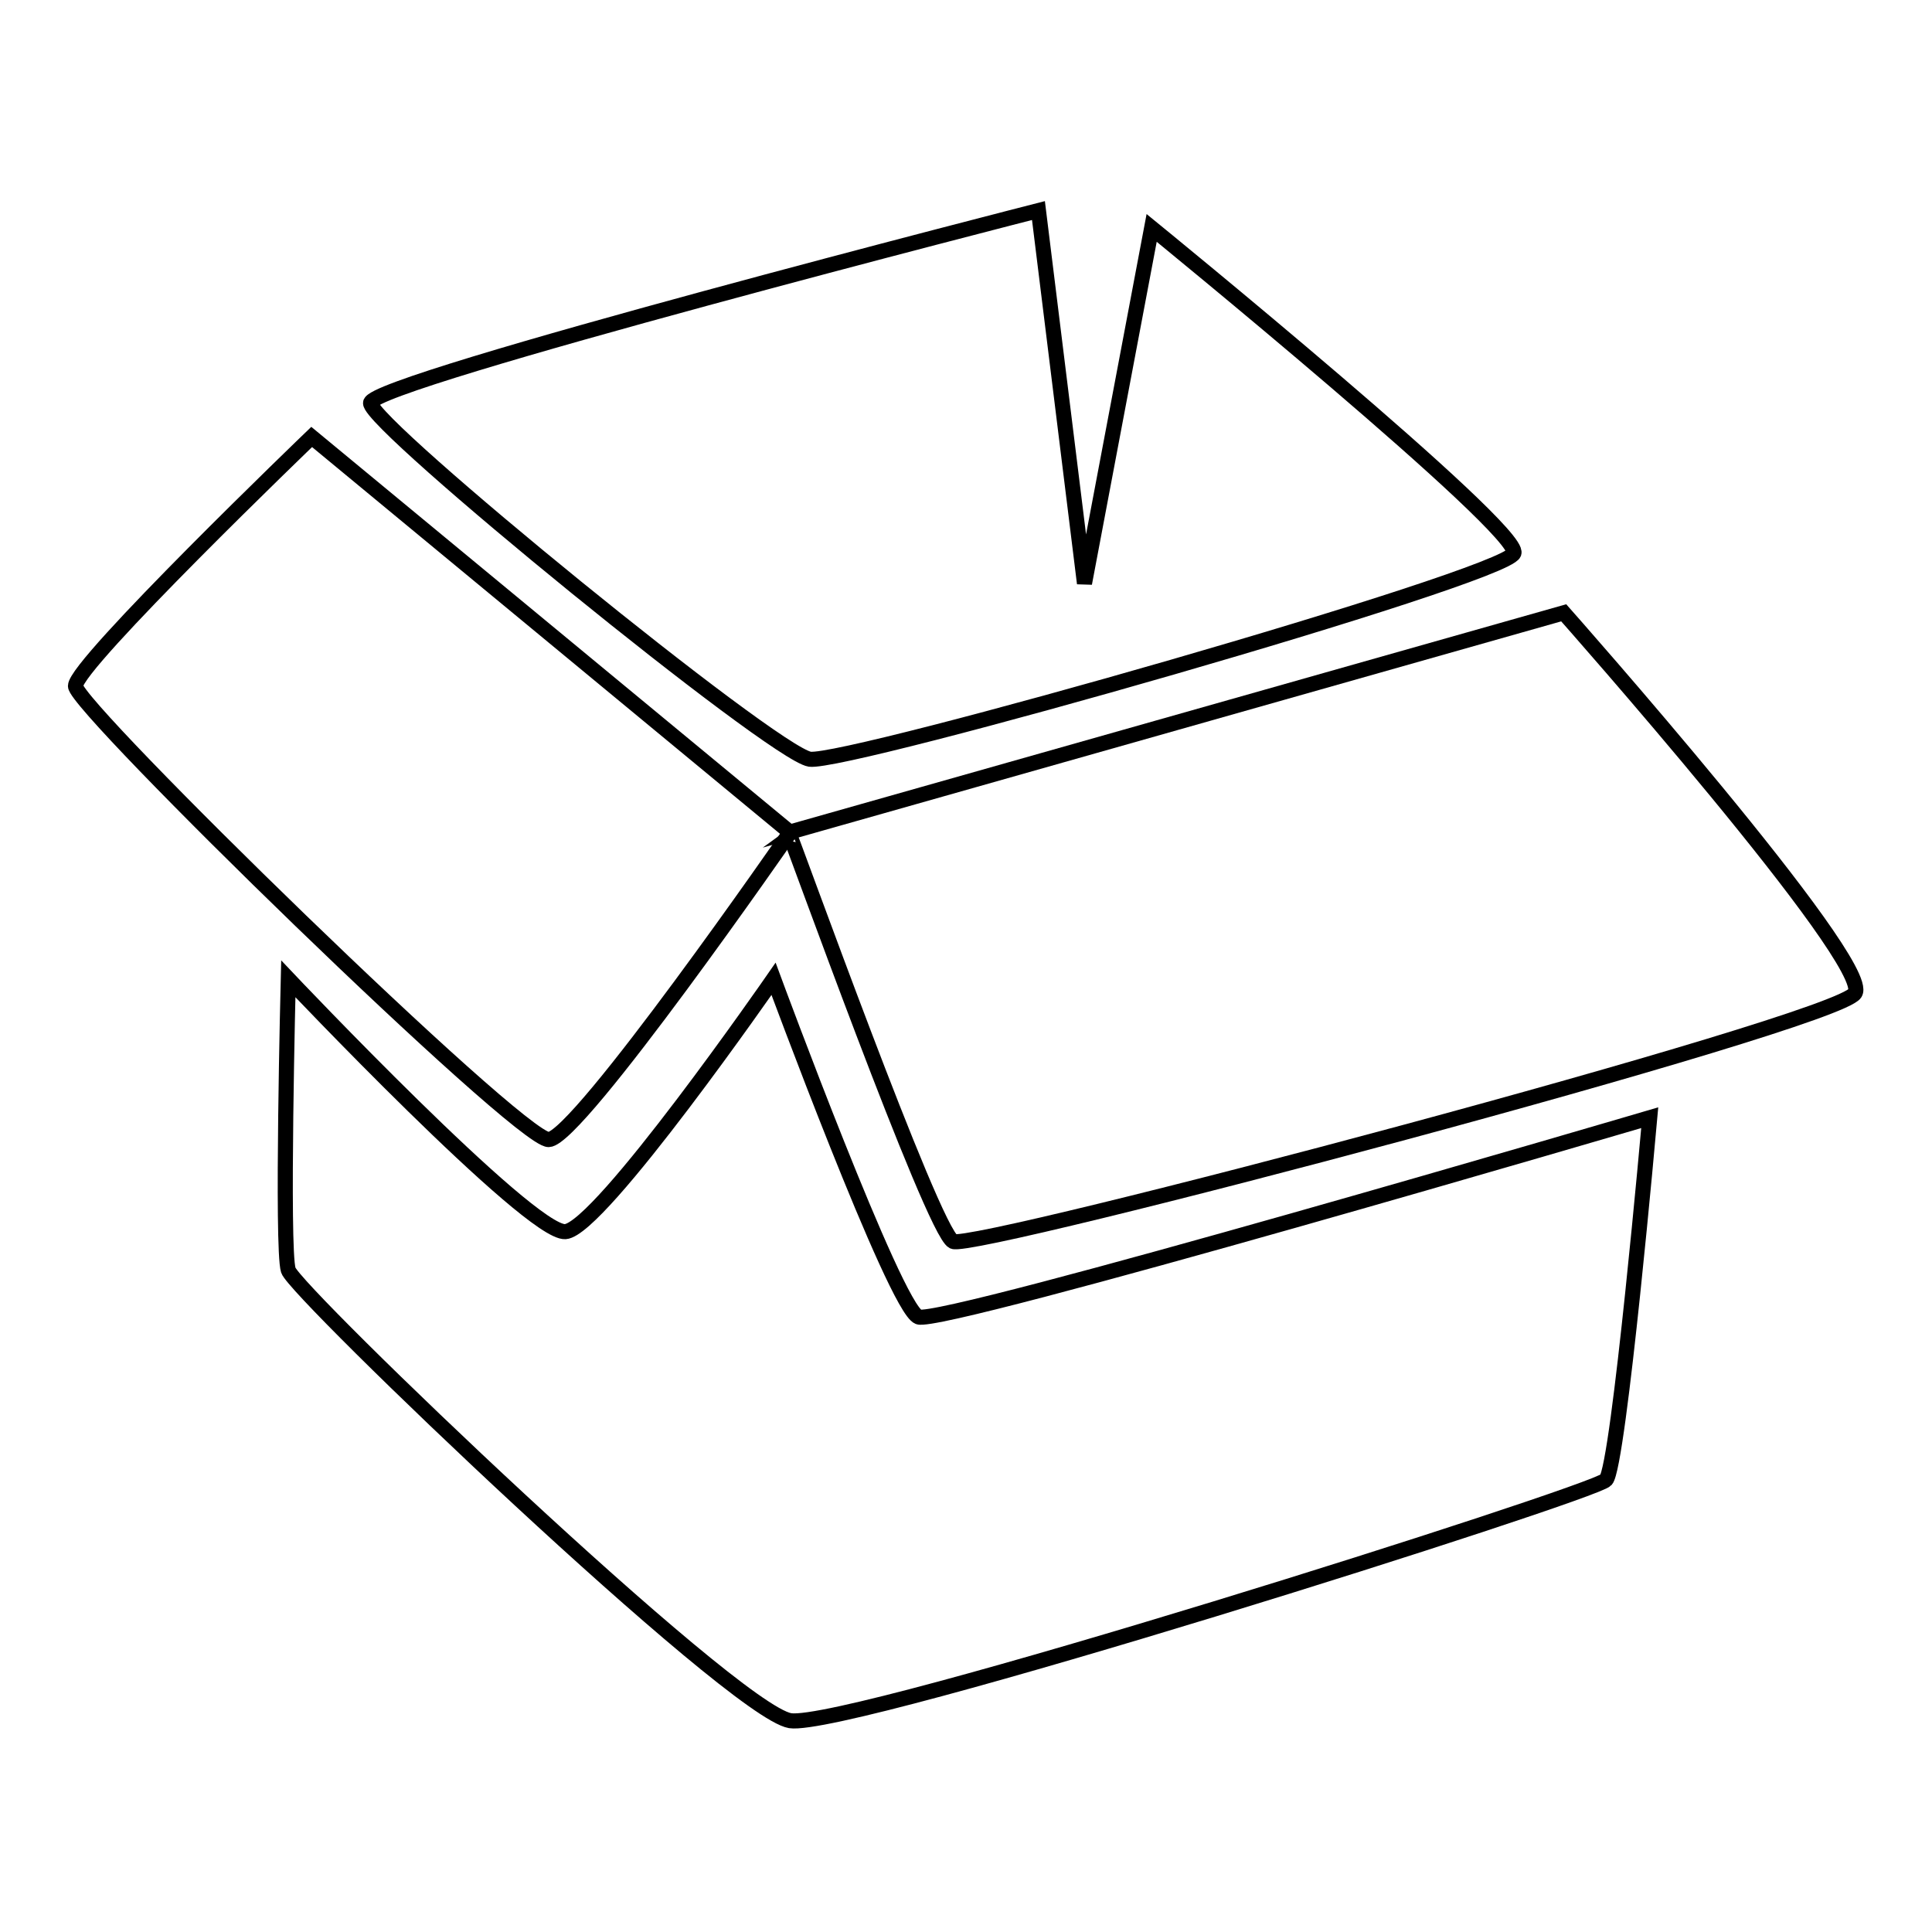
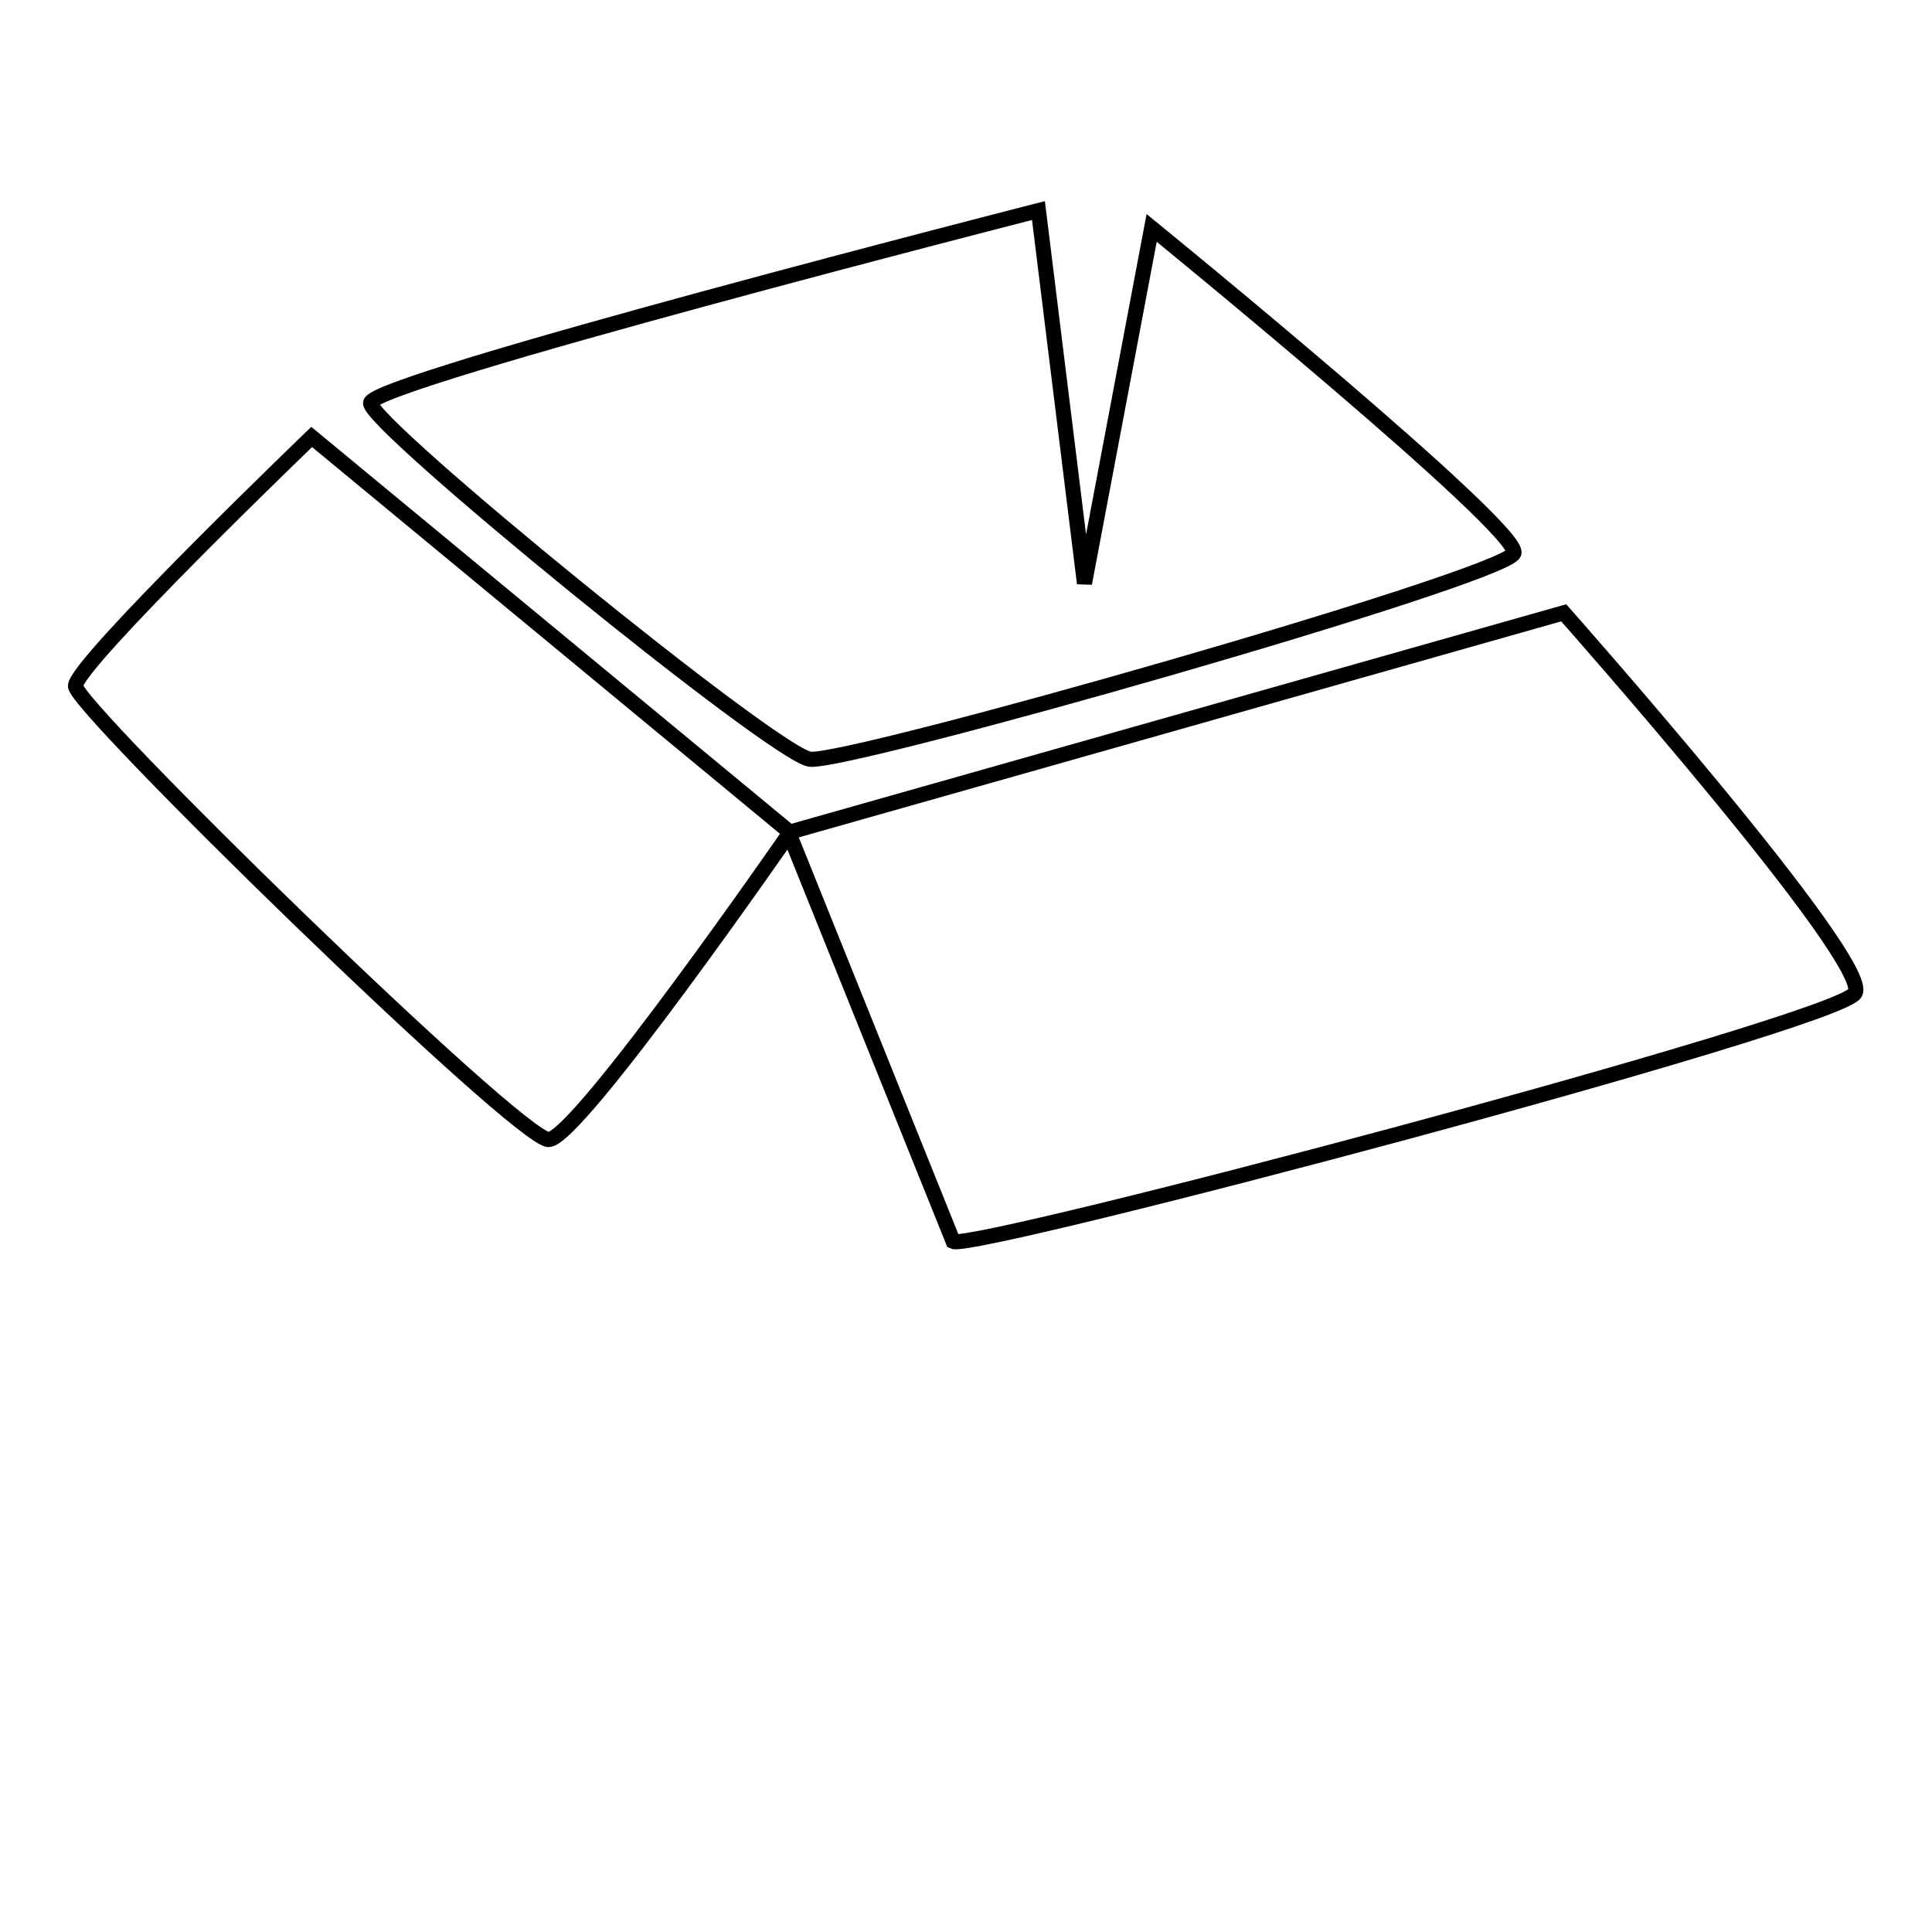
<svg xmlns="http://www.w3.org/2000/svg" version="1.1" x="0px" y="0px" viewBox="0 0 256 256" enable-background="new 0 0 256 256" xml:space="preserve">
  <g>
-     <path stroke-width="2" fill-opacity="0" stroke="#000000" d="M126.3,164.5c2.7,1.3,117-28.9,119.5-32.9c2.5-4-38.6-50.4-38.6-50.4l-102.7,29.1 C104.6,110.2,123.6,163.2,126.3,164.5z" />
+     <path stroke-width="2" fill-opacity="0" stroke="#000000" d="M126.3,164.5c2.7,1.3,117-28.9,119.5-32.9c2.5-4-38.6-50.4-38.6-50.4l-102.7,29.1 z" />
    <path stroke-width="2" fill-opacity="0" stroke="#000000" d="M10,90.9c0,2.8,58.7,60.1,62.7,60.1c3.9-0.1,32-40.7,32-40.7L41.3,57.9C41.3,57.9,10,88,10,90.9z  M152.6,30.2l-8.9,47.1l-6.1-49.4c0,0-88.4,22.6-88.5,25.5c-0.1,2.9,53.3,46.4,58.2,47.2c4.9,0.7,92-24.1,93.3-27.3 C201.7,70.2,152.6,30.2,152.6,30.2z" />
-     <path stroke-width="2" fill-opacity="0" stroke="#000000" d="M102.5,129.7c0,0-23,33.2-27.6,33.5c-4.7,0.3-36.7-33.5-36.7-33.5s-0.9,35.7,0,38.6s58.8,58.4,66.5,59.7 c7.7,1.2,106.4-30.1,108.1-31.9c1.7-1.8,5.8-48,5.8-48s-93.8,27.6-96.9,26.4S102.5,129.7,102.5,129.7z" />
  </g>
</svg>